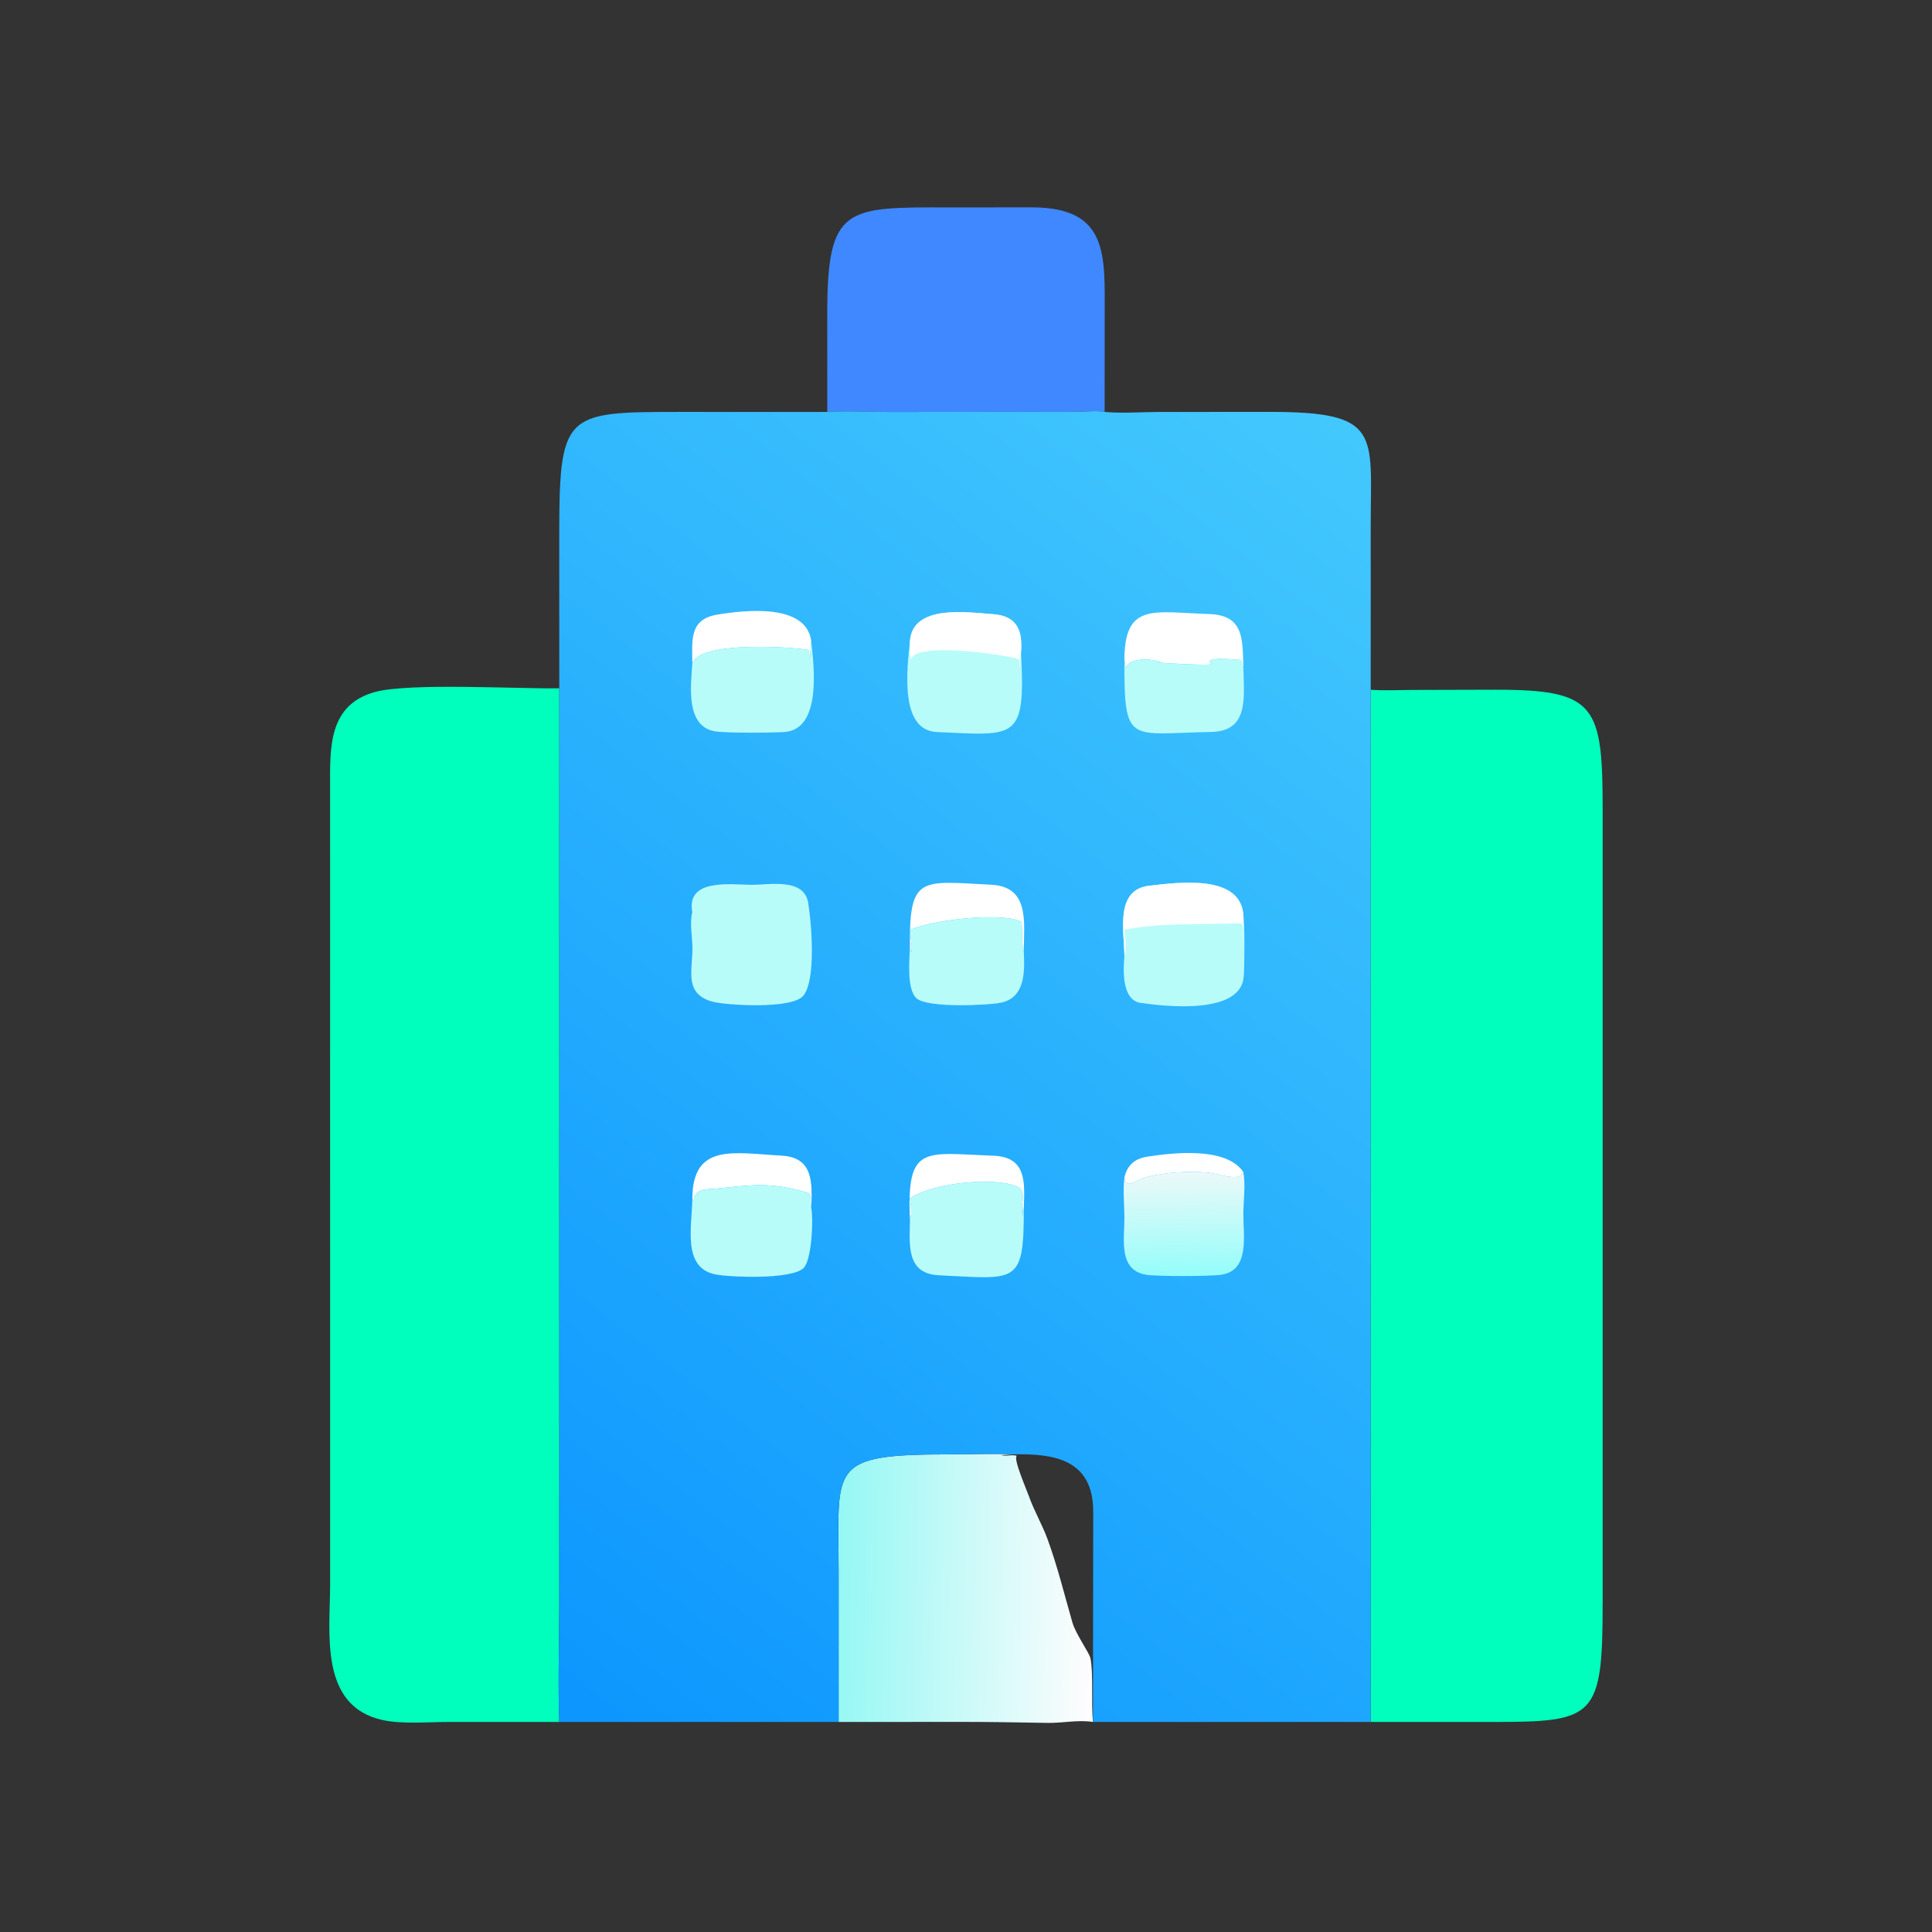
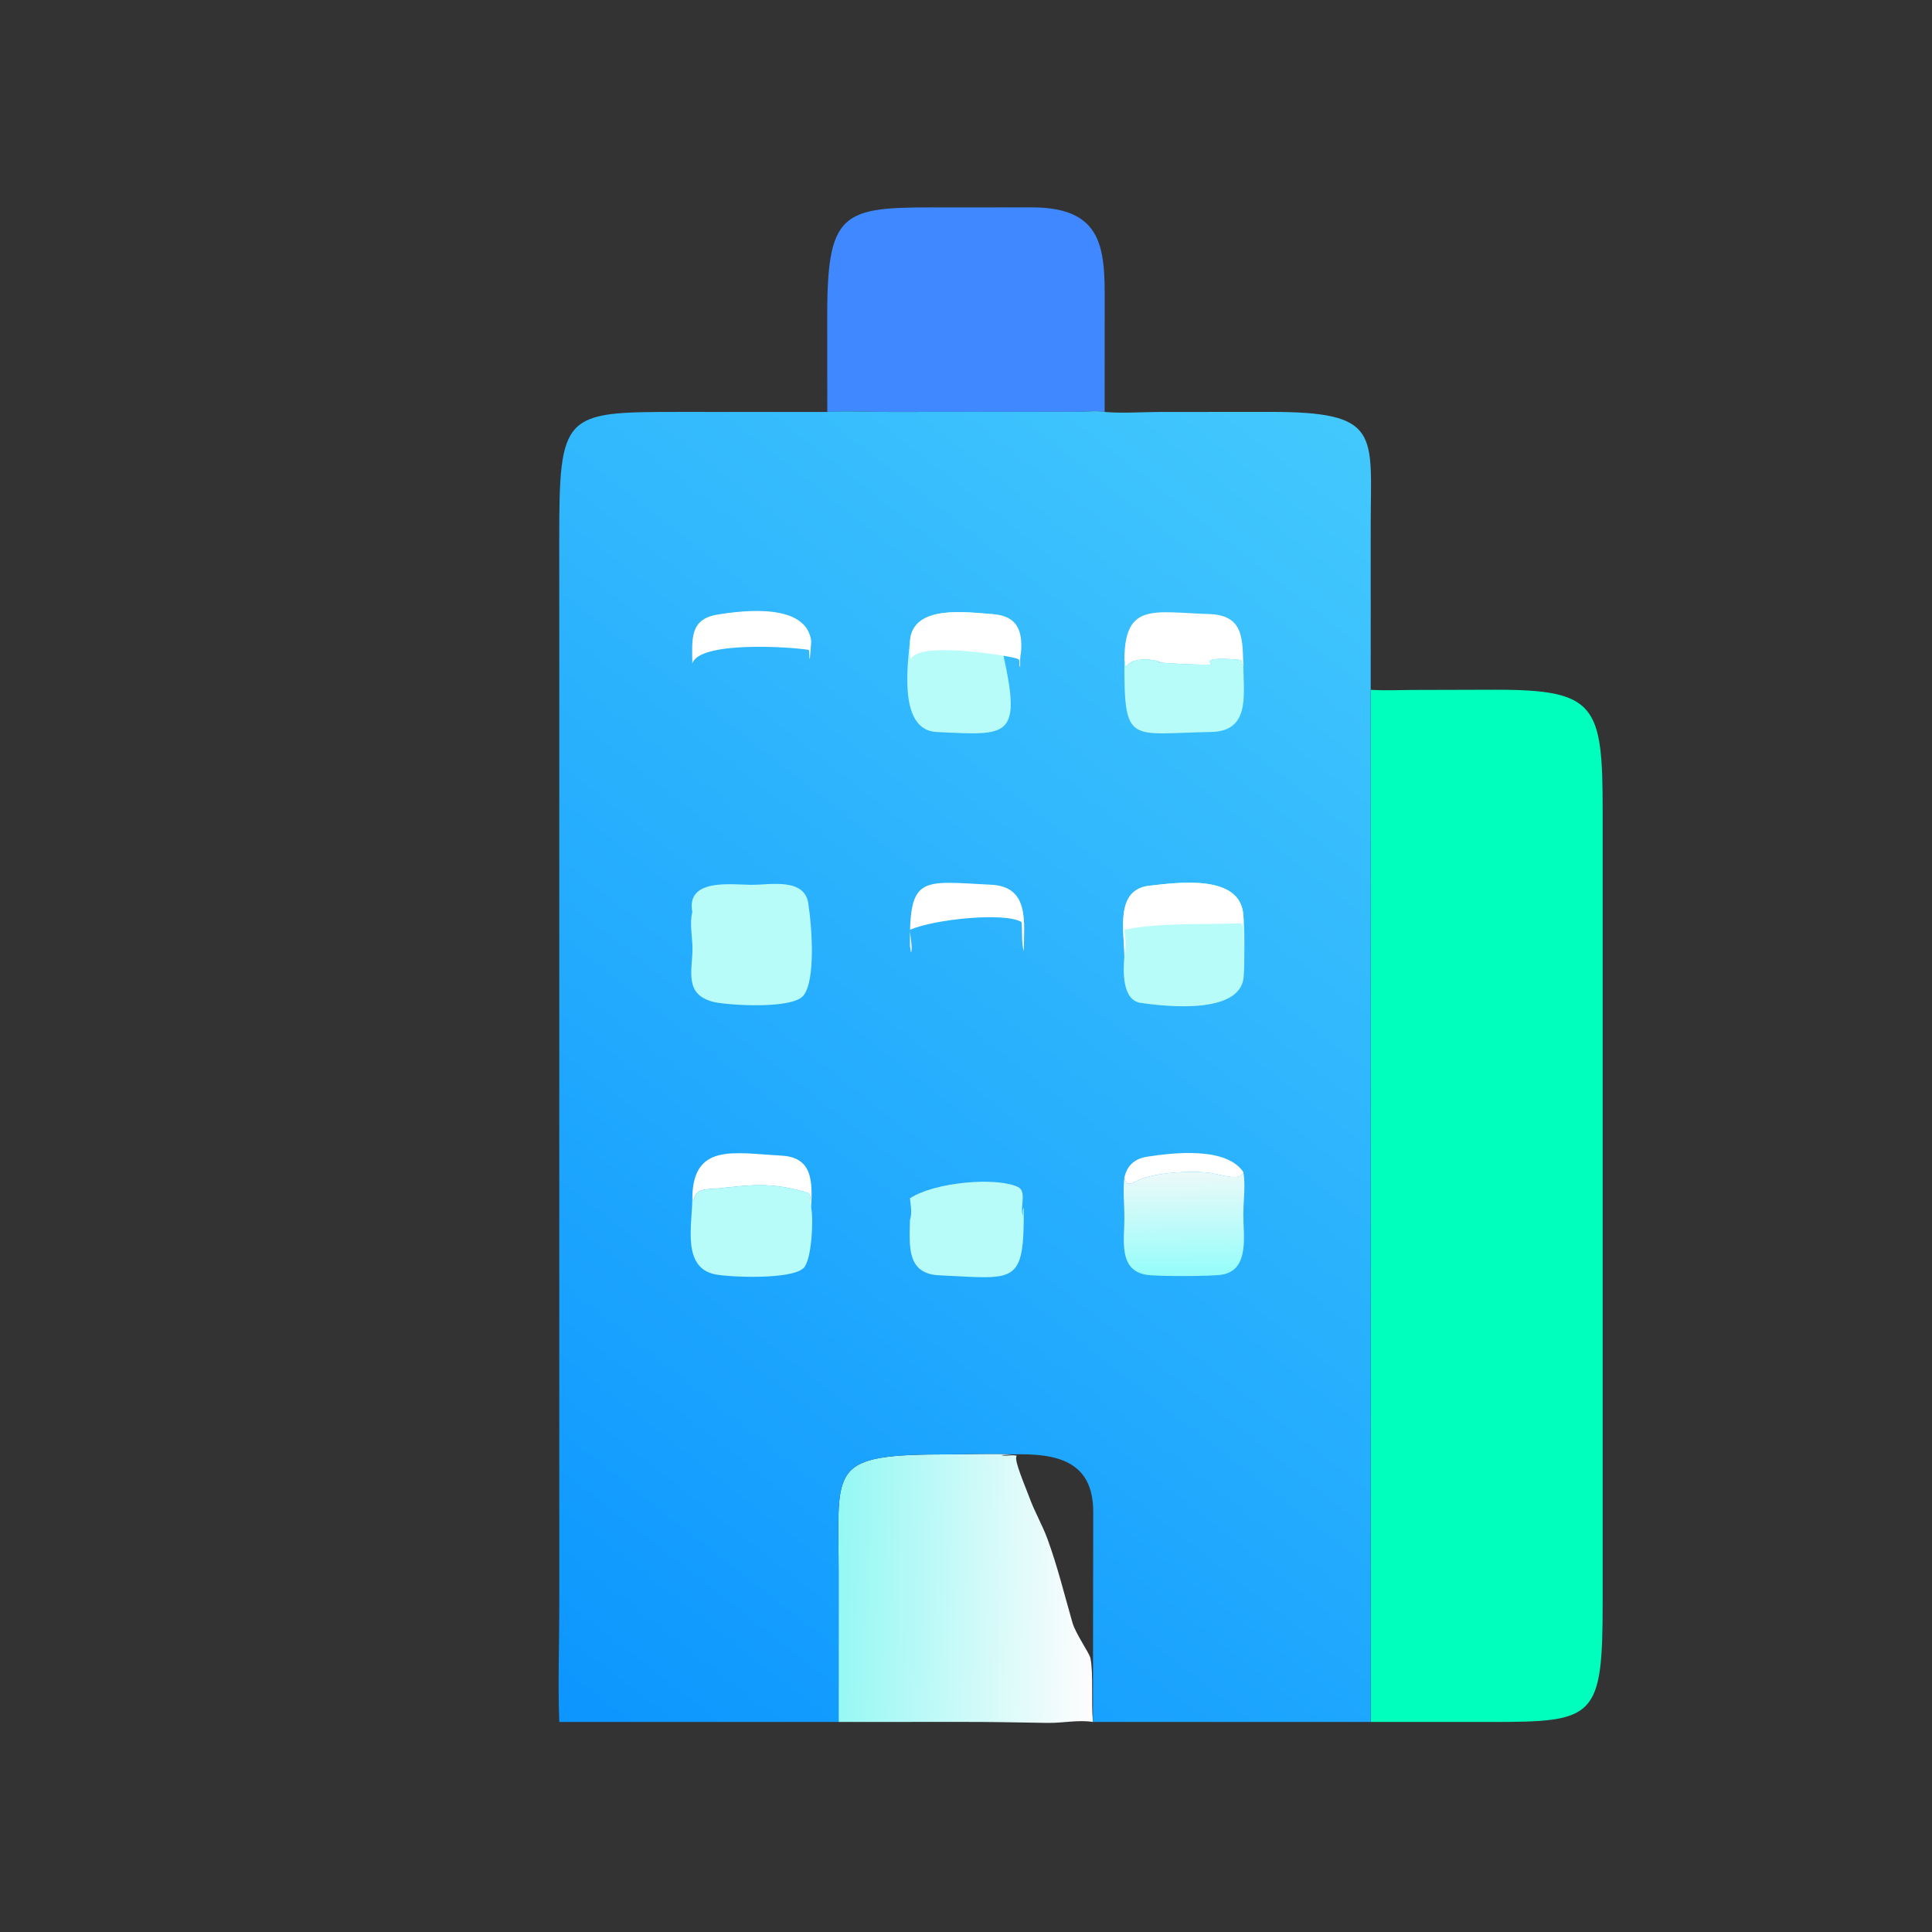
<svg xmlns="http://www.w3.org/2000/svg" width="1024" height="1024">
  <rect width="100%" height="100%" fill="#333333" stroke="none" />
  <path fill="#3F88FF" transform="scale(2 2)" d="M219.242 109.167L219.226 83.337C219.226 54.597 224.033 54.902 251.546 54.969L273.636 54.955C293.876 55.043 292.757 67.737 292.753 83.644L292.739 109.167C290.64 108.743 287.915 109.115 285.743 109.13L235.571 109.172C230.166 109.166 224.625 108.84 219.242 109.167Z" />
  <defs>
    <linearGradient id="gradient_0" gradientUnits="userSpaceOnUse" x1="221.947" y1="420.045" x2="289.826" y2="421.69">
      <stop offset="0" stop-color="#95F8F4" />
      <stop offset="1" stop-color="#FFFCFD" />
    </linearGradient>
  </defs>
  <path fill="url(#gradient_0)" transform="scale(2 2)" d="M222.238 456.332L222.241 416.411C222.233 388.53 219.196 385.411 251.772 385.422C257.252 385.424 262.82 385.147 268.288 385.424C267.304 385.524 266.334 385.613 265.345 385.633C266.69 386.04 268.156 385.392 269.49 385.807C268.383 386.356 271.918 394.389 272.736 396.678C274.097 400.492 276.205 404.049 277.598 407.859C280.276 415.18 282.058 422.542 284.199 429.982C285.084 433.054 288.71 438.051 288.997 439.488C289.789 443.449 289.147 451.241 289.641 456.332C285.643 455.719 281.662 456.648 277.67 456.586C269.421 456.459 261.784 456.285 253.5 456.326L222.238 456.332Z" />
-   <path fill="#00FFBC" transform="scale(2 2)" d="M148.214 456.332L118.56 456.339C113.212 456.34 106.432 456.97 101.266 455.803C84.524 452.021 87.478 432.677 87.483 419.887L87.474 208.385C87.474 198.404 86.902 186.734 99.474 183.357C108.584 180.91 137.376 182.591 148.214 182.405L148.213 426.016C148.212 436.076 147.827 446.287 148.214 456.332Z" />
  <path fill="#00FFBC" transform="scale(2 2)" d="M363.251 182.799C366.992 183.053 370.733 182.85 374.478 182.842L396.377 182.783C423.026 182.777 424.717 186.934 424.722 214.824L424.72 424.349C424.739 455.417 422.798 456.339 395.158 456.341L363.251 456.332L363.251 182.799Z" />
  <defs>
    <linearGradient id="gradient_1" gradientUnits="userSpaceOnUse" x1="133.389" y1="443.544" x2="378.804" y2="129.657">
      <stop offset="0" stop-color="#0C96FE" />
      <stop offset="1" stop-color="#43C8FD" />
    </linearGradient>
  </defs>
  <path fill="url(#gradient_1)" transform="scale(2 2)" d="M219.242 109.167C224.625 108.84 230.166 109.166 235.571 109.172L285.743 109.13C287.915 109.115 290.64 108.743 292.739 109.167L293.248 109.209C297.839 109.558 302.716 109.18 307.332 109.173L336.238 109.156C366.278 109.112 363.262 114.817 363.251 139.505L363.251 182.799L363.251 456.332L289.641 456.332L289.715 400.764C289.778 386.866 279.61 385.13 268.288 385.424C262.82 385.147 257.252 385.424 251.772 385.422C219.196 385.411 222.233 388.53 222.241 416.411L222.238 456.332L148.214 456.332C147.827 446.287 148.212 436.076 148.213 426.016L148.214 182.405L148.2 142.872C148.201 109.499 149.356 109.175 179.652 109.165L219.242 109.167Z" />
  <path fill="white" transform="scale(2 2)" d="M297.975 312.072C298.702 308.786 300.75 307.055 303.978 306.545C310.973 305.441 325.019 303.869 329.51 310.627C328.597 313.323 323.218 311.062 320.072 310.752C315.132 310.264 307.485 310.685 302.641 312.333C300.643 313.013 298.538 315.194 297.975 312.072Z" />
-   <path fill="white" transform="scale(2 2)" d="M241.148 323.304C240.203 303.107 245.01 305.629 263.178 306.273C271.941 306.584 271.61 313.006 271.31 320.066C270.913 320.735 271.062 321.49 271.088 322.232C270.176 320.042 272.237 315.761 269.782 314.573C264.206 311.876 247.815 313.196 241.148 317.562C241.339 319.366 241.777 321.554 241.148 323.304Z" />
  <path fill="white" transform="scale(2 2)" d="M183.471 317.562C183.592 302.799 194.537 305.597 207.024 306.244C215.504 306.684 215.268 313.219 214.987 320.066C214.642 318.779 215.237 316.432 213.926 316.046C204.175 313.175 199.124 314.031 190.019 314.973C187.302 315.254 184.268 314.73 183.837 318.208L183.471 317.562Z" />
  <path fill="white" transform="scale(2 2)" d="M241.148 250.644C240.925 231.832 244.225 233.543 262.695 234.464C272.912 234.974 271.37 244.445 271.31 252.07C270.643 249.892 270.954 246.693 270.725 244.36C266.293 241.683 247.727 243.559 241.148 246.406C241.186 248.198 241.844 250.638 241.495 252.305L241.407 252.299C241.287 251.752 241.222 251.199 241.148 250.644Z" />
  <path fill="white" transform="scale(2 2)" d="M183.471 175.843C183.435 169.664 182.614 164.122 190.058 162.887C197.36 161.676 213.654 159.806 214.987 169.874C214.887 171.421 214.771 172.964 214.622 174.507L214.519 174.582L214.385 172.244C209.109 171.335 185.188 169.903 183.471 175.843Z" />
  <path fill="white" transform="scale(2 2)" d="M297.975 174.873C298.03 159.535 305.78 162.281 320.362 162.724C329.741 163.009 329.251 169.373 329.51 176.905C329.244 176.257 329.096 175.591 328.923 174.913C327.733 174.792 318.362 173.831 321.112 176.028C320.34 176.37 308.499 175.818 306.722 175.509L307.488 175.44C305.446 174.547 299.152 174.142 298.438 176.954L298.22 176.854L298.342 177.081L297.975 174.873Z" />
  <path fill="#B8FCFA" transform="scale(2 2)" d="M297.975 174.873L298.342 177.081L298.22 176.854L298.438 176.954C299.152 174.142 305.446 174.547 307.488 175.44L306.722 175.509C308.499 175.818 320.34 176.37 321.112 176.028C318.362 173.831 327.733 174.792 328.923 174.913C329.096 175.591 329.244 176.257 329.51 176.905C329.626 184.72 331.106 193.81 320.922 193.981C299.113 194.348 297.913 197.629 297.975 174.873Z" />
-   <path fill="#B8FCFA" transform="scale(2 2)" d="M241.148 246.406C247.727 243.559 266.293 241.683 270.725 244.36C270.954 246.693 270.643 249.892 271.31 252.07C271.593 257.607 271.693 264.493 265.071 265.763C261.697 266.411 245.933 267.173 242.943 264.607C240.174 262.232 241.044 254.04 241.148 250.644C241.222 251.199 241.287 251.752 241.407 252.299L241.495 252.305C241.844 250.638 241.186 248.198 241.148 246.406Z" />
-   <path fill="#B8FCFA" transform="scale(2 2)" d="M214.987 169.874C215.762 176.89 217.714 193.316 207.869 193.987C204.466 194.219 192.077 194.296 189.372 193.795C181.646 192.365 183.085 181.729 183.471 175.843C185.188 169.903 209.109 171.335 214.385 172.244L214.519 174.582L214.622 174.507C214.771 172.964 214.887 171.421 214.987 169.874Z" />
  <path fill="#B8FCFA" transform="scale(2 2)" d="M241.148 317.562C247.815 313.196 264.206 311.876 269.782 314.573C272.237 315.761 270.176 320.042 271.088 322.232C271.062 321.49 270.913 320.735 271.31 320.066C271.41 340.7 269.367 338.928 248.847 337.965C240.147 337.557 241.033 330.013 241.148 323.304C241.777 321.554 241.339 319.366 241.148 317.562Z" />
  <path fill="#B8FCFA" transform="scale(2 2)" d="M183.471 317.562L183.837 318.208C184.268 314.73 187.302 315.254 190.019 314.973C199.124 314.031 204.175 313.175 213.926 316.046C215.237 316.432 214.642 318.779 214.987 320.066C215.625 323.508 215.069 333.972 212.967 336.036C209.75 339.193 193.168 338.482 189.455 337.702C180.717 335.865 183.429 324.791 183.471 317.562Z" />
  <defs>
    <linearGradient id="gradient_2" gradientUnits="userSpaceOnUse" x1="313.386" y1="310.752" x2="313.947" y2="337.461">
      <stop offset="0" stop-color="#ECF9F9" />
      <stop offset="1" stop-color="#96FDFA" />
    </linearGradient>
  </defs>
  <path fill="url(#gradient_2)" transform="scale(2 2)" d="M297.975 312.072C298.538 315.194 300.643 313.013 302.641 312.333C307.485 310.685 315.132 310.264 320.072 310.752C323.218 311.062 328.597 313.323 329.51 310.627C330.107 314.213 329.524 318.133 329.498 321.762C329.459 327.255 331.299 336.679 323.685 337.819C320.713 338.264 306.819 338.289 303.876 337.841C296.246 336.679 297.998 328.357 297.985 322.659C297.977 319.259 297.547 315.419 297.975 312.072Z" />
-   <path fill="#B8FCFA" transform="scale(2 2)" d="M241.148 169.874C241.905 160.124 256.114 162.256 263.237 162.773C269.548 163.232 271.056 167.15 270.578 172.873C271.828 196.317 269.33 194.944 248.265 193.996C238.296 193.547 240.4 177.11 241.148 169.874Z" />
+   <path fill="#B8FCFA" transform="scale(2 2)" d="M241.148 169.874C241.905 160.124 256.114 162.256 263.237 162.773C271.828 196.317 269.33 194.944 248.265 193.996C238.296 193.547 240.4 177.11 241.148 169.874Z" />
  <path fill="white" transform="scale(2 2)" d="M241.148 169.874C241.905 160.124 256.114 162.256 263.237 162.773C269.548 163.232 271.056 167.15 270.578 172.873C270.285 174.165 270.345 175.47 270.359 176.786C269.606 175.706 270.996 174.928 269.238 174.448C265.561 173.442 242.288 169.939 241.464 174.869C240.978 173.753 241.228 171.19 241.148 169.874Z" />
  <path fill="#B8FCFA" transform="scale(2 2)" d="M297.975 253.381C297.943 246.792 295.385 235.781 304.568 234.729C312.383 233.834 328.909 231.585 329.51 242.658C329.895 244.803 329.836 256.458 329.583 258.983C328.584 268.964 308.834 266.725 302.311 265.782C297.268 265.052 297.649 257.111 297.975 253.381Z" />
  <path fill="white" transform="scale(2 2)" d="M297.975 253.381C297.943 246.792 295.385 235.781 304.568 234.729C312.383 233.834 328.909 231.585 329.51 242.658C329.396 245.671 329.538 248.685 329.396 251.697C329.428 249.857 329.888 246.24 328.964 244.684C319.196 245.066 307.076 244.441 297.975 246.406C298.23 248.508 298.585 251.332 297.975 253.381Z" />
  <path fill="#B8FCFA" transform="scale(2 2)" d="M183.471 241.729C181.748 232.69 193.799 234.448 199.123 234.485C204.128 234.519 213.609 232.441 214.269 239.901C215.089 245.148 216.245 259.528 212.967 263.781C210.051 267.563 192.801 266.368 189.329 265.574C181.247 263.724 183.444 257.373 183.51 251.642C183.545 248.571 182.68 244.637 183.471 241.729Z" />
</svg>